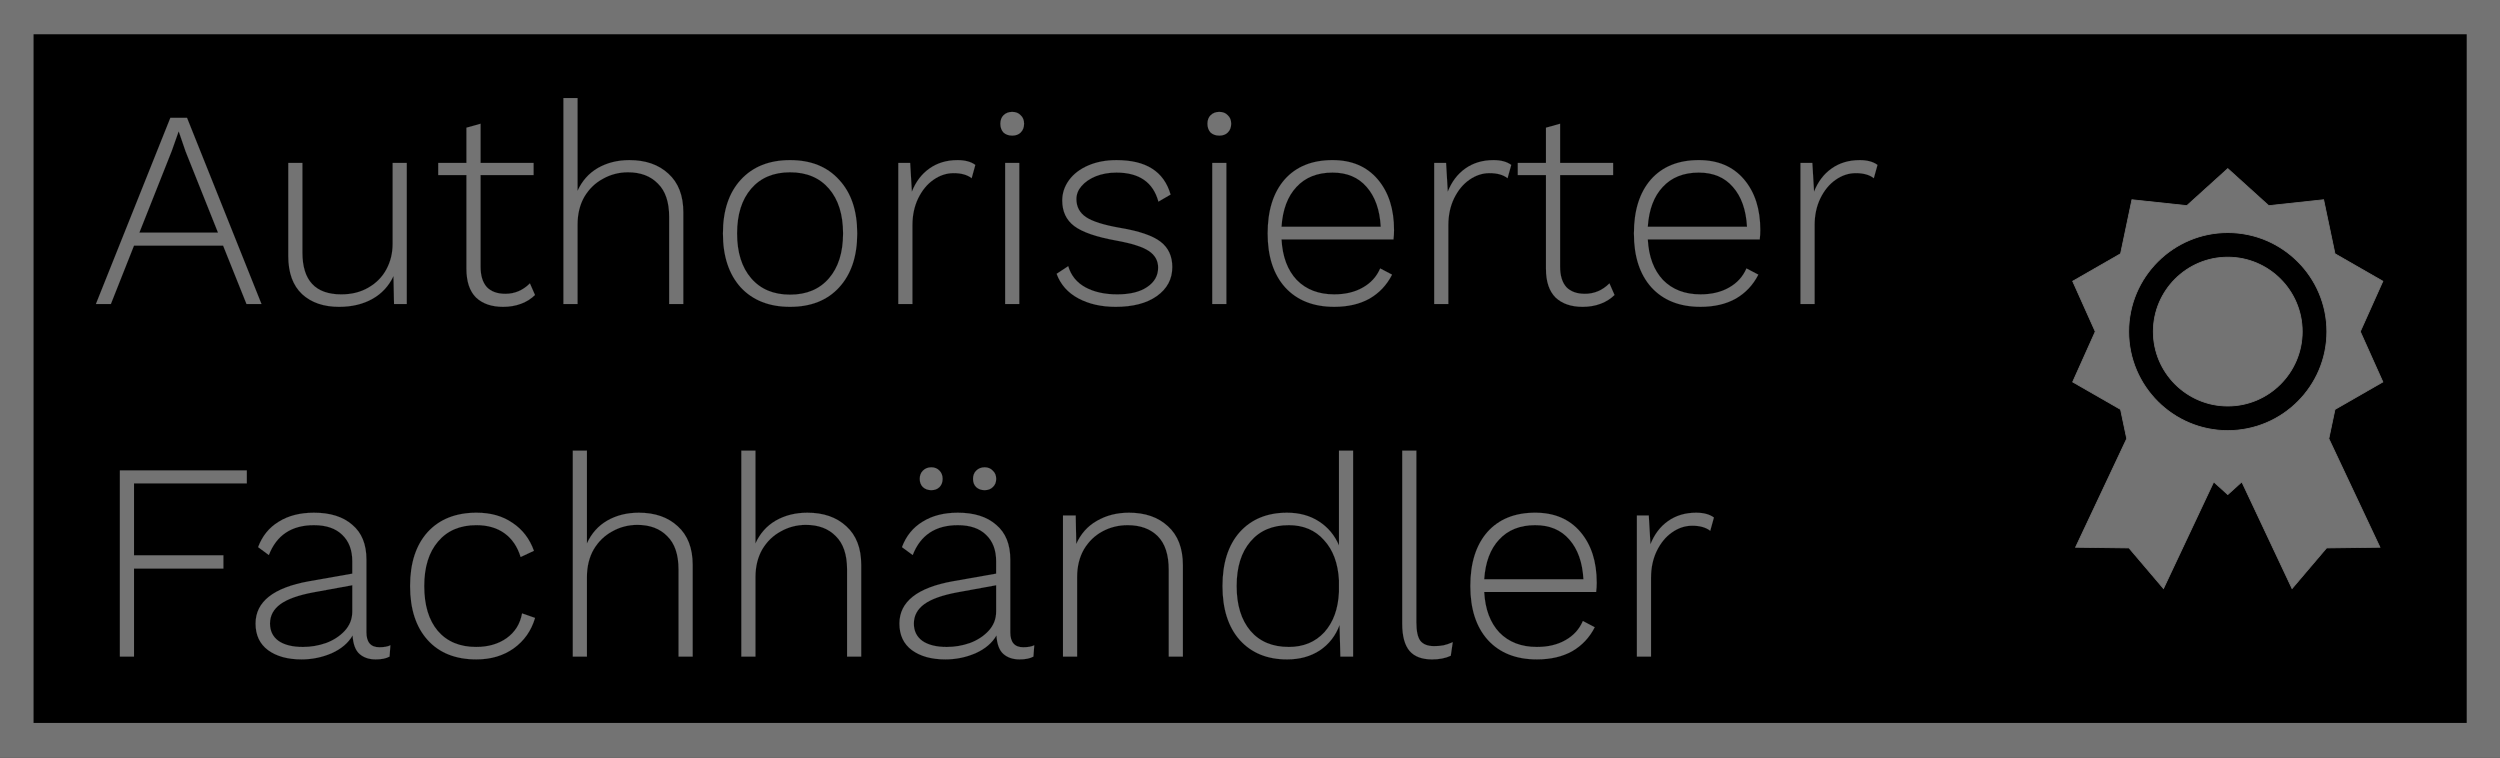
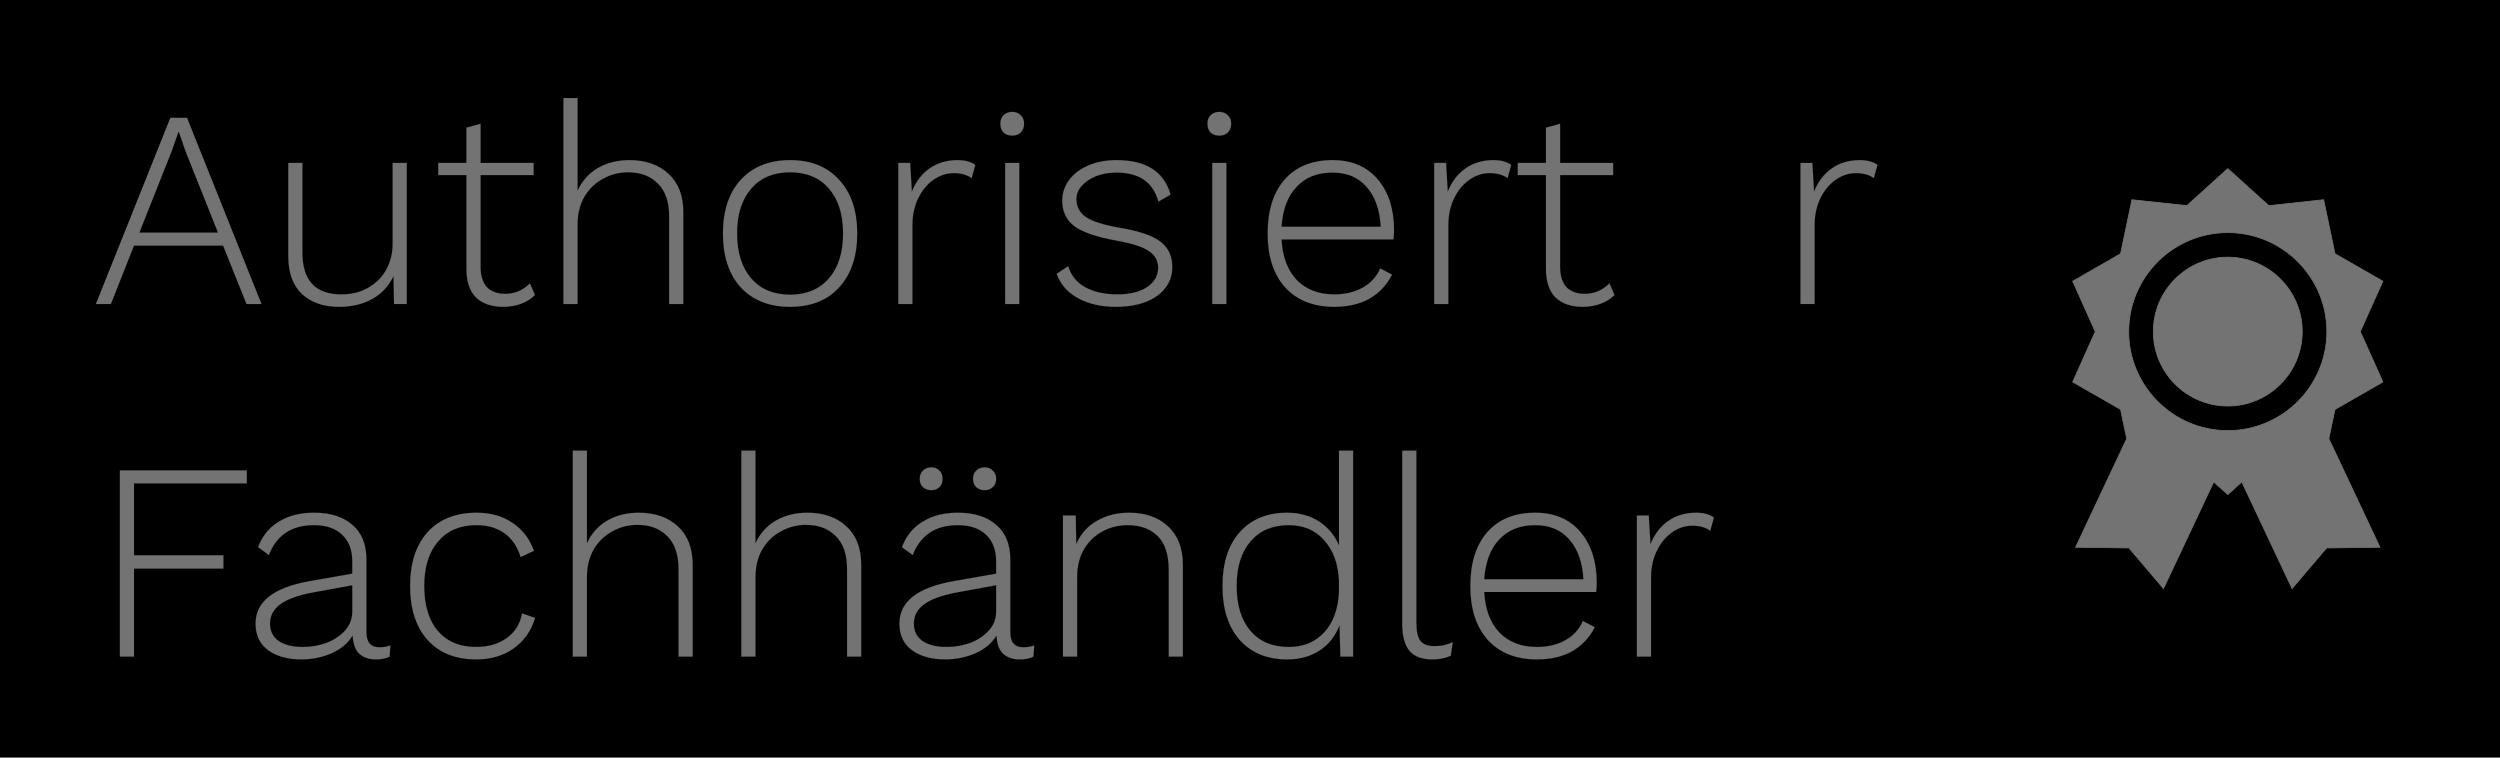
<svg xmlns="http://www.w3.org/2000/svg" xmlns:ns1="http://www.inkscape.org/namespaces/inkscape" xmlns:ns2="http://sodipodi.sourceforge.net/DTD/sodipodi-0.dtd" width="594mm" height="180mm" viewBox="0 0 594 180" version="1.1" id="SVGRoot" ns1:version="0.92.3 (2405546, 2018-03-11)" ns2:docname="authorized.svg">
  <ns2:namedview id="base" pagecolor="#ffffff" bordercolor="#666666" borderopacity="1.0" ns1:pageopacity="0.0" ns1:pageshadow="2" ns1:zoom="0.45611673" ns1:cx="1003.1987" ns1:cy="230.61922" ns1:document-units="mm" ns1:current-layer="text24" showgrid="false" ns1:window-width="1920" ns1:window-height="1017" ns1:window-x="-8" ns1:window-y="0" ns1:window-maximized="1" showguides="true" ns1:guide-bbox="true" ns1:pagecheckerboard="true">
    <ns2:guide position="-20.883,89.912" orientation="0,1" id="guide52" ns1:locked="false" />
    <ns2:guide position="248.418,61.996" orientation="0,1" id="guide3891" ns1:locked="false" />
    <ns2:guide position="373.57,158.941" orientation="0,1" id="guide4710" ns1:locked="false" />
    <ns2:guide position="88.803,17.227" orientation="0,1" id="guide4712" ns1:locked="false" />
  </ns2:namedview>
  <defs id="defs30" />
  <g id="layer1" ns1:groupmode="layer" ns1:label="Layer 1">
    <g aria-label="Gutschein" style="font-style:normal;font-variant:normal;font-weight:normal;font-stretch:normal;font-size:151.526px;line-height:1.25;font-family:'Work Sans';-inkscape-font-specification:'Work Sans';letter-spacing:0px;word-spacing:0px;fill:#000000;fill-opacity:1;stroke:none;stroke-width:0.325" id="text48">
      <g aria-label="Offizieller Fachhändler" transform="matrix(0.978,0,0,0.998,3.5,-2.5775515e-5)" style="font-style:normal;font-variant:normal;font-weight:500;font-stretch:normal;font-size:63.595px;line-height:1.25;font-family:'Work Sans';-inkscape-font-specification:'Work Sans Medium';letter-spacing:0px;word-spacing:0px;fill:#000000;fill-opacity:1;stroke:none;stroke-width:0.086" id="text24">
        <flowRoot xml:space="preserve" id="flowRoot4647" style="fill:black;fill-opacity:1;stroke:none;font-family:'Work Sans';font-style:normal;font-weight:500;font-size:240px;line-height:1.25;letter-spacing:0px;word-spacing:0px;-inkscape-font-specification:'Work Sans Medium';font-stretch:normal;font-variant:normal">
          <flowRegion id="flowRegion4649">
            <rect id="rect4651" width="2297.657" height="1118.135" x="-140.315" y="-284.35" />
          </flowRegion>
          <flowPara id="flowPara4653" />
        </flowRoot>
-         <rect style="fill:none;stroke:#737373;stroke-width:8.151;stroke-linecap:round;stroke-miterlimit:4;stroke-dasharray:none;stroke-opacity:1" id="rect850" width="599.273" height="172.119" x="0.497" y="4.076" />
        <g aria-label="Authorisierter Fachhändler" transform="scale(1.01,0.99)" style="font-style:normal;font-variant:normal;font-weight:500;font-stretch:normal;font-size:64.262px;line-height:1.25;font-family:'Work Sans';-inkscape-font-specification:'Work Sans Medium';letter-spacing:0px;word-spacing:0px;fill:#737373;fill-opacity:1;stroke:#737373;stroke-width:0.023;stroke-opacity:1" id="text1062">
          <path d="M 50.122,59.063 H 28.687 l -5.562,14.041 h -3.595 l 17.908,-44.769 h 4.002 l 17.908,44.769 H 55.752 Z M 48.901,55.943 41.1,36.407 39.472,31.659 h -0.068 l -1.628,4.613 -7.801,19.671 z" style="font-style:normal;font-variant:normal;font-weight:300;font-stretch:normal;font-size:67.832px;font-family:'Work Sans';-inkscape-font-specification:'Work Sans Light';stroke-width:0.023;fill:#737373;stroke:#737373;stroke-opacity:1;fill-opacity:1" id="path1129" />
          <path d="m 94.293,39.188 v 33.916 h -3.052 l -0.136,-6.715 q -1.696,3.595 -5.087,5.494 -3.392,1.899 -8.004,1.899 -5.562,0 -8.886,-3.052 -3.324,-3.12 -3.324,-9.157 v -22.385 h 3.392 v 21.571 q 0,10.039 9.361,10.039 3.731,0 6.512,-1.628 2.849,-1.628 4.341,-4.409 1.492,-2.781 1.492,-6.105 V 39.188 Z" style="font-style:normal;font-variant:normal;font-weight:300;font-stretch:normal;font-size:67.832px;font-family:'Work Sans';-inkscape-font-specification:'Work Sans Light';stroke-width:0.023;fill:#737373;stroke:#737373;stroke-opacity:1;fill-opacity:1" id="path1131" />
          <path d="m 125.14,70.934 q -1.357,1.357 -3.324,2.103 -1.967,0.746 -4.341,0.746 -4.138,0 -6.512,-2.238 -2.306,-2.306 -2.306,-6.919 V 42.105 h -6.783 v -2.917 h 6.783 v -8.479 l 3.392,-0.95 v 9.429 h 12.752 v 2.917 h -12.752 v 22.045 q 0,3.188 1.492,4.884 1.56,1.628 4.477,1.628 3.392,0 5.901,-2.51 z" style="font-style:normal;font-variant:normal;font-weight:300;font-stretch:normal;font-size:67.832px;font-family:'Work Sans';-inkscape-font-specification:'Work Sans Light';stroke-width:0.023;fill:#737373;stroke:#737373;stroke-opacity:1;fill-opacity:1" id="path1133" />
          <path d="m 147.86,38.51 q 5.834,0 9.361,3.256 3.595,3.256 3.595,9.293 v 22.045 h -3.392 V 52.144 q 0,-5.359 -2.713,-8.004 -2.645,-2.713 -7.19,-2.713 -3.256,0 -6.037,1.56 -2.781,1.492 -4.477,4.341 -1.628,2.849 -1.628,6.648 v 19.129 h -3.392 V 23.587 h 3.392 v 22.317 q 1.628,-3.595 4.884,-5.494 3.324,-1.899 7.597,-1.899 z" style="font-style:normal;font-variant:normal;font-weight:300;font-stretch:normal;font-size:67.832px;font-family:'Work Sans';-inkscape-font-specification:'Work Sans Light';stroke-width:0.023;fill:#737373;stroke:#737373;stroke-opacity:1;fill-opacity:1" id="path1135" />
          <path d="m 186.501,38.51 q 7.529,0 11.803,4.748 4.341,4.68 4.341,12.888 0,8.208 -4.341,12.956 -4.273,4.68 -11.803,4.68 -7.529,0 -11.871,-4.68 -4.273,-4.748 -4.273,-12.956 0,-8.208 4.273,-12.888 4.341,-4.748 11.871,-4.748 z m 0,2.917 q -5.969,0 -9.361,3.934 -3.392,3.934 -3.392,10.785 0,6.851 3.392,10.785 3.392,3.934 9.361,3.934 5.969,0 9.361,-3.934 3.392,-3.934 3.392,-10.785 0,-6.851 -3.392,-10.785 -3.392,-3.934 -9.361,-3.934 z" style="font-style:normal;font-variant:normal;font-weight:300;font-stretch:normal;font-size:67.832px;font-family:'Work Sans';-inkscape-font-specification:'Work Sans Light';stroke-width:0.023;fill:#737373;stroke:#737373;stroke-opacity:1;fill-opacity:1" id="path1137" />
          <path d="m 226.783,38.51 q 2.713,0 4.273,1.153 l -0.882,3.188 q -1.56,-1.221 -4.341,-1.221 -2.578,0 -4.884,1.628 -2.238,1.56 -3.663,4.477 -1.357,2.849 -1.357,6.376 v 18.993 h -3.392 V 39.188 h 2.849 l 0.407,6.919 q 1.424,-3.595 4.206,-5.562 2.849,-2.035 6.783,-2.035 z" style="font-style:normal;font-variant:normal;font-weight:300;font-stretch:normal;font-size:67.832px;font-family:'Work Sans';-inkscape-font-specification:'Work Sans Light';stroke-width:0.023;fill:#737373;stroke:#737373;stroke-opacity:1;fill-opacity:1" id="path1139" />
          <path d="m 239.936,32.609 q -1.289,0 -2.103,-0.746 -0.746,-0.814 -0.746,-2.103 0,-1.289 0.746,-2.035 0.814,-0.814 2.103,-0.814 1.289,0 2.035,0.814 0.814,0.746 0.814,2.035 0,1.289 -0.814,2.103 -0.746,0.746 -2.035,0.746 z m 1.696,40.496 h -3.392 V 39.188 h 3.392 z" style="font-style:normal;font-variant:normal;font-weight:300;font-stretch:normal;font-size:67.832px;font-family:'Work Sans';-inkscape-font-specification:'Work Sans Light';stroke-width:0.023;fill:#737373;stroke:#737373;stroke-opacity:1;fill-opacity:1" id="path1141" />
          <path d="m 264.797,73.783 q -5.155,0 -8.954,-2.035 -3.799,-2.035 -5.223,-5.901 l 2.781,-1.831 q 1.017,3.392 4.138,5.087 3.12,1.696 7.665,1.696 4.613,0 7.19,-1.764 2.645,-1.764 2.645,-4.68 0,-2.51 -2.238,-4.002 -2.238,-1.492 -7.869,-2.51 -7.122,-1.289 -10.039,-3.459 -2.917,-2.171 -2.917,-6.173 0,-2.645 1.628,-4.884 1.628,-2.238 4.613,-3.527 2.985,-1.289 6.783,-1.289 5.359,0 8.547,2.035 3.256,2.035 4.477,6.241 l -2.917,1.696 q -1.899,-6.987 -10.107,-6.987 -2.713,0 -4.952,0.882 -2.171,0.882 -3.459,2.374 -1.221,1.424 -1.221,3.12 0,2.781 2.306,4.341 2.306,1.56 8.14,2.578 6.919,1.153 9.768,3.324 2.849,2.171 2.849,6.105 0,4.341 -3.731,6.987 -3.663,2.578 -9.903,2.578 z" style="font-style:normal;font-variant:normal;font-weight:300;font-stretch:normal;font-size:67.832px;font-family:'Work Sans';-inkscape-font-specification:'Work Sans Light';stroke-width:0.023;fill:#737373;stroke:#737373;stroke-opacity:1;fill-opacity:1" id="path1143" />
          <path d="m 289.75,32.609 q -1.289,0 -2.103,-0.746 -0.746,-0.814 -0.746,-2.103 0,-1.289 0.746,-2.035 0.814,-0.814 2.103,-0.814 1.289,0 2.035,0.814 0.814,0.746 0.814,2.035 0,1.289 -0.814,2.103 -0.746,0.746 -2.035,0.746 z m 1.696,40.496 h -3.392 V 39.188 h 3.392 z" style="font-style:normal;font-variant:normal;font-weight:300;font-stretch:normal;font-size:67.832px;font-family:'Work Sans';-inkscape-font-specification:'Work Sans Light';stroke-width:0.023;fill:#737373;stroke:#737373;stroke-opacity:1;fill-opacity:1" id="path1145" />
          <path d="m 331.773,55.332 q 0,1.153 -0.136,2.238 h -26.929 q 0.339,6.241 3.663,9.768 3.392,3.459 9.022,3.459 4.002,0 6.851,-1.628 2.917,-1.628 4.206,-4.613 l 2.849,1.492 q -1.899,3.731 -5.427,5.766 -3.527,1.967 -8.479,1.967 -7.529,0 -11.803,-4.68 -4.206,-4.68 -4.206,-12.956 0,-8.275 4.07,-12.956 4.138,-4.68 11.531,-4.68 6.919,0 10.853,4.613 3.934,4.613 3.934,12.21 z M 316.985,41.495 q -5.494,0 -8.682,3.459 -3.188,3.392 -3.595,9.564 h 23.877 q -0.339,-6.105 -3.392,-9.564 -2.985,-3.459 -8.208,-3.459 z" style="font-style:normal;font-variant:normal;font-weight:300;font-stretch:normal;font-size:67.832px;font-family:'Work Sans';-inkscape-font-specification:'Work Sans Light';stroke-width:0.023;fill:#737373;stroke:#737373;stroke-opacity:1;fill-opacity:1" id="path1147" />
          <path d="m 355.69,38.51 q 2.713,0 4.273,1.153 l -0.882,3.188 q -1.56,-1.221 -4.341,-1.221 -2.578,0 -4.884,1.628 -2.238,1.56 -3.663,4.477 -1.357,2.849 -1.357,6.376 v 18.993 h -3.392 V 39.188 h 2.849 l 0.407,6.919 q 1.424,-3.595 4.206,-5.562 2.849,-2.035 6.783,-2.035 z" style="font-style:normal;font-variant:normal;font-weight:300;font-stretch:normal;font-size:67.832px;font-family:'Work Sans';-inkscape-font-specification:'Work Sans Light';stroke-width:0.023;fill:#737373;stroke:#737373;stroke-opacity:1;fill-opacity:1" id="path1149" />
          <path d="m 384.809,70.934 q -1.357,1.357 -3.324,2.103 -1.967,0.746 -4.341,0.746 -4.138,0 -6.512,-2.238 -2.306,-2.306 -2.306,-6.919 V 42.105 h -6.783 v -2.917 h 6.783 v -8.479 l 3.392,-0.95 v 9.429 h 12.752 v 2.917 h -12.752 v 22.045 q 0,3.188 1.492,4.884 1.56,1.628 4.477,1.628 3.392,0 5.901,-2.51 z" style="font-style:normal;font-variant:normal;font-weight:300;font-stretch:normal;font-size:67.832px;font-family:'Work Sans';-inkscape-font-specification:'Work Sans Light';stroke-width:0.023;fill:#737373;stroke:#737373;stroke-opacity:1;fill-opacity:1" id="path1151" />
-           <path d="m 419.875,55.332 q 0,1.153 -0.136,2.238 h -26.929 q 0.339,6.241 3.663,9.768 3.392,3.459 9.022,3.459 4.002,0 6.851,-1.628 2.917,-1.628 4.206,-4.613 l 2.849,1.492 q -1.899,3.731 -5.427,5.766 -3.527,1.967 -8.479,1.967 -7.529,0 -11.803,-4.68 -4.206,-4.68 -4.206,-12.956 0,-8.275 4.07,-12.956 4.138,-4.68 11.531,-4.68 6.919,0 10.853,4.613 3.934,4.613 3.934,12.21 z M 405.087,41.495 q -5.494,0 -8.682,3.459 -3.188,3.392 -3.595,9.564 h 23.877 q -0.339,-6.105 -3.392,-9.564 -2.985,-3.459 -8.208,-3.459 z" style="font-style:normal;font-variant:normal;font-weight:300;font-stretch:normal;font-size:67.832px;font-family:'Work Sans';-inkscape-font-specification:'Work Sans Light';stroke-width:0.023;fill:#737373;stroke:#737373;stroke-opacity:1;fill-opacity:1" id="path1153" />
          <path d="m 443.792,38.51 q 2.713,0 4.273,1.153 l -0.882,3.188 q -1.56,-1.221 -4.341,-1.221 -2.578,0 -4.884,1.628 -2.238,1.56 -3.663,4.477 -1.357,2.849 -1.357,6.376 v 18.993 h -3.392 V 39.188 h 2.849 l 0.407,6.919 q 1.424,-3.595 4.206,-5.562 2.849,-2.035 6.783,-2.035 z" style="font-style:normal;font-variant:normal;font-weight:300;font-stretch:normal;font-size:67.832px;font-family:'Work Sans';-inkscape-font-specification:'Work Sans Light';stroke-width:0.023;fill:#737373;stroke:#737373;stroke-opacity:1;fill-opacity:1" id="path1155" />
          <path d="m 28.687,116.245 v 17.297 h 21.503 v 3.188 H 28.687 v 21.164 h -3.392 v -44.769 h 30.524 v 3.12 z" style="font-style:normal;font-variant:normal;font-weight:300;font-stretch:normal;font-size:67.832px;font-family:'Work Sans';-inkscape-font-specification:'Work Sans Light';stroke-width:0.023;fill:#737373;stroke:#737373;stroke-opacity:1;fill-opacity:1" id="path1157" />
          <path d="m 87.715,155.656 q 1.696,0 2.645,-0.475 l -0.203,2.713 q -1.221,0.678 -3.324,0.678 -2.374,0 -3.866,-1.289 -1.492,-1.289 -1.696,-4.477 -1.56,2.713 -5.02,4.273 -3.459,1.492 -7.258,1.492 -5.02,0 -8.072,-2.238 -2.985,-2.238 -2.985,-6.376 0,-7.869 12.888,-10.175 l 10.378,-1.831 V 134.967 q 0,-4.07 -2.442,-6.376 -2.374,-2.306 -6.783,-2.306 -8.072,0 -10.853,7.19 l -2.578,-1.899 q 1.492,-4.002 4.952,-6.105 3.459,-2.171 8.479,-2.171 5.901,0 9.225,2.917 3.392,2.849 3.392,8.343 v 17.501 q 0,3.595 3.12,3.595 z m -18.382,-0.068 q 2.849,0 5.562,-0.95 2.713,-1.017 4.477,-2.917 1.831,-1.967 1.831,-4.68 v -6.308 l -9.293,1.696 q -5.494,1.017 -8.004,2.849 -2.51,1.831 -2.51,4.68 0,2.713 2.103,4.206 2.103,1.424 5.834,1.424 z" style="font-style:normal;font-variant:normal;font-weight:300;font-stretch:normal;font-size:67.832px;font-family:'Work Sans';-inkscape-font-specification:'Work Sans Light';stroke-width:0.023;fill:#737373;stroke:#737373;stroke-opacity:1;fill-opacity:1" id="path1159" />
          <path d="m 111.114,123.3 q 5.087,0 8.615,2.442 3.595,2.374 5.155,6.715 l -3.188,1.492 q -1.153,-3.731 -3.866,-5.698 -2.713,-1.967 -6.783,-1.967 -5.901,0 -9.225,3.934 -3.324,3.866 -3.324,10.717 0,6.919 3.256,10.785 3.324,3.866 9.225,3.866 4.341,0 7.326,-2.103 3.052,-2.171 3.731,-5.969 l 3.12,1.085 q -1.357,4.613 -5.155,7.326 -3.731,2.645 -8.954,2.645 -7.529,0 -11.735,-4.68 -4.206,-4.68 -4.206,-12.956 0,-8.275 4.206,-12.956 4.273,-4.68 11.803,-4.68 z" style="font-style:normal;font-variant:normal;font-weight:300;font-stretch:normal;font-size:67.832px;font-family:'Work Sans';-inkscape-font-specification:'Work Sans Light';stroke-width:0.023;fill:#737373;stroke:#737373;stroke-opacity:1;fill-opacity:1" id="path1161" />
          <path d="m 150.112,123.3 q 5.834,0 9.361,3.256 3.595,3.256 3.595,9.293 v 22.045 h -3.392 v -20.96 q 0,-5.359 -2.713,-8.004 -2.645,-2.713 -7.19,-2.713 -3.256,0 -6.037,1.56 -2.781,1.492 -4.477,4.341 -1.628,2.849 -1.628,6.648 v 19.129 h -3.392 v -49.517 h 3.392 v 22.317 q 1.628,-3.595 4.884,-5.494 3.324,-1.899 7.597,-1.899 z" style="font-style:normal;font-variant:normal;font-weight:300;font-stretch:normal;font-size:67.832px;font-family:'Work Sans';-inkscape-font-specification:'Work Sans Light';stroke-width:0.023;fill:#737373;stroke:#737373;stroke-opacity:1;fill-opacity:1" id="path1163" />
          <path d="m 190.653,123.3 q 5.834,0 9.361,3.256 3.595,3.256 3.595,9.293 v 22.045 h -3.392 v -20.96 q 0,-5.359 -2.713,-8.004 -2.645,-2.713 -7.19,-2.713 -3.256,0 -6.037,1.56 -2.781,1.492 -4.477,4.341 -1.628,2.849 -1.628,6.648 v 19.129 h -3.392 v -49.517 h 3.392 v 22.317 q 1.628,-3.595 4.884,-5.494 3.324,-1.899 7.597,-1.899 z" style="font-style:normal;font-variant:normal;font-weight:300;font-stretch:normal;font-size:67.832px;font-family:'Work Sans';-inkscape-font-specification:'Work Sans Light';stroke-width:0.023;fill:#737373;stroke:#737373;stroke-opacity:1;fill-opacity:1" id="path1165" />
          <path d="m 242.589,155.656 q 1.696,0 2.645,-0.475 l -0.203,2.713 q -1.221,0.678 -3.324,0.678 -2.374,0 -3.866,-1.289 -1.492,-1.289 -1.696,-4.477 -1.56,2.713 -5.02,4.273 -3.459,1.492 -7.258,1.492 -5.02,0 -8.072,-2.238 -2.985,-2.238 -2.985,-6.376 0,-7.869 12.888,-10.175 l 10.378,-1.831 V 134.967 q 0,-4.07 -2.442,-6.376 -2.374,-2.306 -6.783,-2.306 -8.072,0 -10.853,7.19 l -2.578,-1.899 q 1.492,-4.002 4.952,-6.105 3.459,-2.171 8.479,-2.171 5.901,0 9.225,2.917 3.392,2.849 3.392,8.343 v 17.501 q 0,3.595 3.12,3.595 z m -18.382,-0.068 q 2.849,0 5.562,-0.95 2.713,-1.017 4.477,-2.917 1.831,-1.967 1.831,-4.68 v -6.308 l -9.293,1.696 q -5.494,1.017 -8.004,2.849 -2.51,1.831 -2.51,4.68 0,2.713 2.103,4.206 2.103,1.424 5.834,1.424 z m -3.731,-43.209 q 1.221,0 1.967,0.814 0.746,0.746 0.746,1.967 0,1.221 -0.746,1.967 -0.746,0.746 -1.967,0.746 -1.221,0 -2.035,-0.746 -0.746,-0.746 -0.746,-1.967 0,-1.221 0.746,-1.967 0.814,-0.814 2.035,-0.814 z m 12.82,0 q 1.221,0 1.967,0.814 0.814,0.746 0.814,1.967 0,1.221 -0.814,1.967 -0.746,0.746 -1.967,0.746 -1.221,0 -2.035,-0.746 -0.746,-0.746 -0.746,-1.967 0,-1.221 0.746,-1.967 0.814,-0.814 2.035,-0.814 z" style="font-style:normal;font-variant:normal;font-weight:300;font-stretch:normal;font-size:67.832px;font-family:'Work Sans';-inkscape-font-specification:'Work Sans Light';stroke-width:0.023;fill:#737373;stroke:#737373;stroke-opacity:1;fill-opacity:1" id="path1167" />
          <path d="m 268.023,123.3 q 5.834,0 9.361,3.256 3.595,3.256 3.595,9.361 v 21.978 h -3.392 v -20.892 q 0,-5.427 -2.645,-8.072 -2.645,-2.645 -7.258,-2.645 -3.256,0 -6.037,1.492 -2.781,1.492 -4.477,4.341 -1.628,2.849 -1.628,6.648 v 19.129 h -3.392 v -33.916 h 3.052 l 0.136,6.851 q 1.628,-3.663 4.952,-5.562 3.392,-1.967 7.733,-1.967 z" style="font-style:normal;font-variant:normal;font-weight:300;font-stretch:normal;font-size:67.832px;font-family:'Work Sans';-inkscape-font-specification:'Work Sans Light';stroke-width:0.023;fill:#737373;stroke:#737373;stroke-opacity:1;fill-opacity:1" id="path1169" />
          <path d="m 321.926,108.377 v 49.517 H 318.874 l -0.203,-7.597 q -1.424,3.866 -4.748,6.105 -3.324,2.171 -7.869,2.171 -7.19,0 -11.396,-4.68 -4.138,-4.68 -4.138,-12.956 0,-8.275 4.138,-12.956 4.206,-4.68 11.396,-4.68 4.409,0 7.665,2.103 3.256,2.103 4.816,5.766 v -22.792 z m -15.466,47.211 q 5.291,0 8.547,-3.527 3.256,-3.595 3.527,-9.7 v -2.849 q -0.339,-6.105 -3.595,-9.632 -3.188,-3.595 -8.479,-3.595 -5.901,0 -9.225,3.934 -3.324,3.866 -3.324,10.717 0,6.851 3.324,10.785 3.324,3.866 9.225,3.866 z" style="font-style:normal;font-variant:normal;font-weight:300;font-stretch:normal;font-size:67.832px;font-family:'Work Sans';-inkscape-font-specification:'Work Sans Light';stroke-width:0.023;fill:#737373;stroke:#737373;stroke-opacity:1;fill-opacity:1" id="path1171" />
          <path d="m 337.146,149.687 q 0,3.12 0.95,4.409 1.017,1.289 3.324,1.289 1.357,0 2.306,-0.203 0.95,-0.203 2.171,-0.746 l -0.475,3.256 q -1.899,0.882 -4.477,0.882 -3.663,0 -5.427,-2.035 -1.764,-2.103 -1.764,-6.512 v -41.649 h 3.392 z" style="font-style:normal;font-variant:normal;font-weight:300;font-stretch:normal;font-size:67.832px;font-family:'Work Sans';-inkscape-font-specification:'Work Sans Light';stroke-width:0.023;fill:#737373;stroke:#737373;stroke-opacity:1;fill-opacity:1" id="path1173" />
          <path d="m 380.527,140.122 q 0,1.153 -0.136,2.238 h -26.929 q 0.339,6.241 3.663,9.768 3.392,3.459 9.022,3.459 4.002,0 6.851,-1.628 2.917,-1.628 4.206,-4.613 l 2.849,1.492 q -1.899,3.731 -5.427,5.766 -3.527,1.967 -8.479,1.967 -7.529,0 -11.803,-4.68 -4.206,-4.68 -4.206,-12.956 0,-8.275 4.07,-12.956 4.138,-4.68 11.531,-4.68 6.919,0 10.853,4.613 3.934,4.613 3.934,12.21 z m -14.787,-13.838 q -5.494,0 -8.682,3.459 -3.188,3.392 -3.595,9.564 h 23.877 q -0.339,-6.105 -3.392,-9.564 -2.985,-3.459 -8.208,-3.459 z" style="font-style:normal;font-variant:normal;font-weight:300;font-stretch:normal;font-size:67.832px;font-family:'Work Sans';-inkscape-font-specification:'Work Sans Light';stroke-width:0.023;fill:#737373;stroke:#737373;stroke-opacity:1;fill-opacity:1" id="path1175" />
          <path d="m 404.444,123.3 q 2.713,0 4.273,1.153 l -0.882,3.188 q -1.56,-1.221 -4.341,-1.221 -2.578,0 -4.884,1.628 -2.238,1.56 -3.663,4.477 -1.357,2.849 -1.357,6.376 v 18.993 h -3.392 v -33.916 h 2.849 l 0.407,6.919 q 1.424,-3.595 4.206,-5.562 2.849,-2.035 6.783,-2.035 z" style="font-style:normal;font-variant:normal;font-weight:300;font-stretch:normal;font-size:67.832px;font-family:'Work Sans';-inkscape-font-specification:'Work Sans Light';stroke-width:0.023;fill:#737373;stroke:#737373;stroke-opacity:1;fill-opacity:1" id="path1177" />
        </g>
        <path style="stroke-width:0.197;stroke:#737373;stroke-opacity:1;fill:#737373;fill-opacity:1" ns1:connector-curvature="0" d="m 537.649,61.229 c -9.974,0 -18.089,7.947 -18.089,17.715 0,9.769 8.115,17.716 18.089,17.716 9.974,0 18.088,-7.947 18.088,-17.716 0,-9.768 -8.114,-17.715 -18.088,-17.715 z m 0,0" id="path2" />
        <path style="stroke-width:0.197;stroke:#737373;stroke-opacity:1;fill:#737373;fill-opacity:1" ns1:connector-curvature="0" d="m 575.326,90.934 -5.486,-11.99 5.486,-11.99 -11.633,-6.542 -2.758,-12.858 -13.339,1.404 -9.948,-8.814 -9.948,8.814 -13.338,-1.404 -2.758,12.858 -11.634,6.542 5.486,11.99 -5.486,11.99 11.634,6.542 1.494,6.966 -12.418,25.843 12.96,0.166 8.391,9.674 12.206,-25.403 3.411,3.021 3.41,-3.021 12.207,25.403 8.391,-9.674 12.96,-0.166 -12.418,-25.843 1.495,-6.966 z M 537.649,102.518 c -13.273,0 -24.07,-10.575 -24.07,-23.573 0,-12.999 10.797,-23.573 24.07,-23.573 13.272,0 24.07,10.575 24.07,23.573 0,12.999 -10.798,23.573 -24.07,23.573 z m 0,0" id="path4" />
      </g>
    </g>
  </g>
</svg>